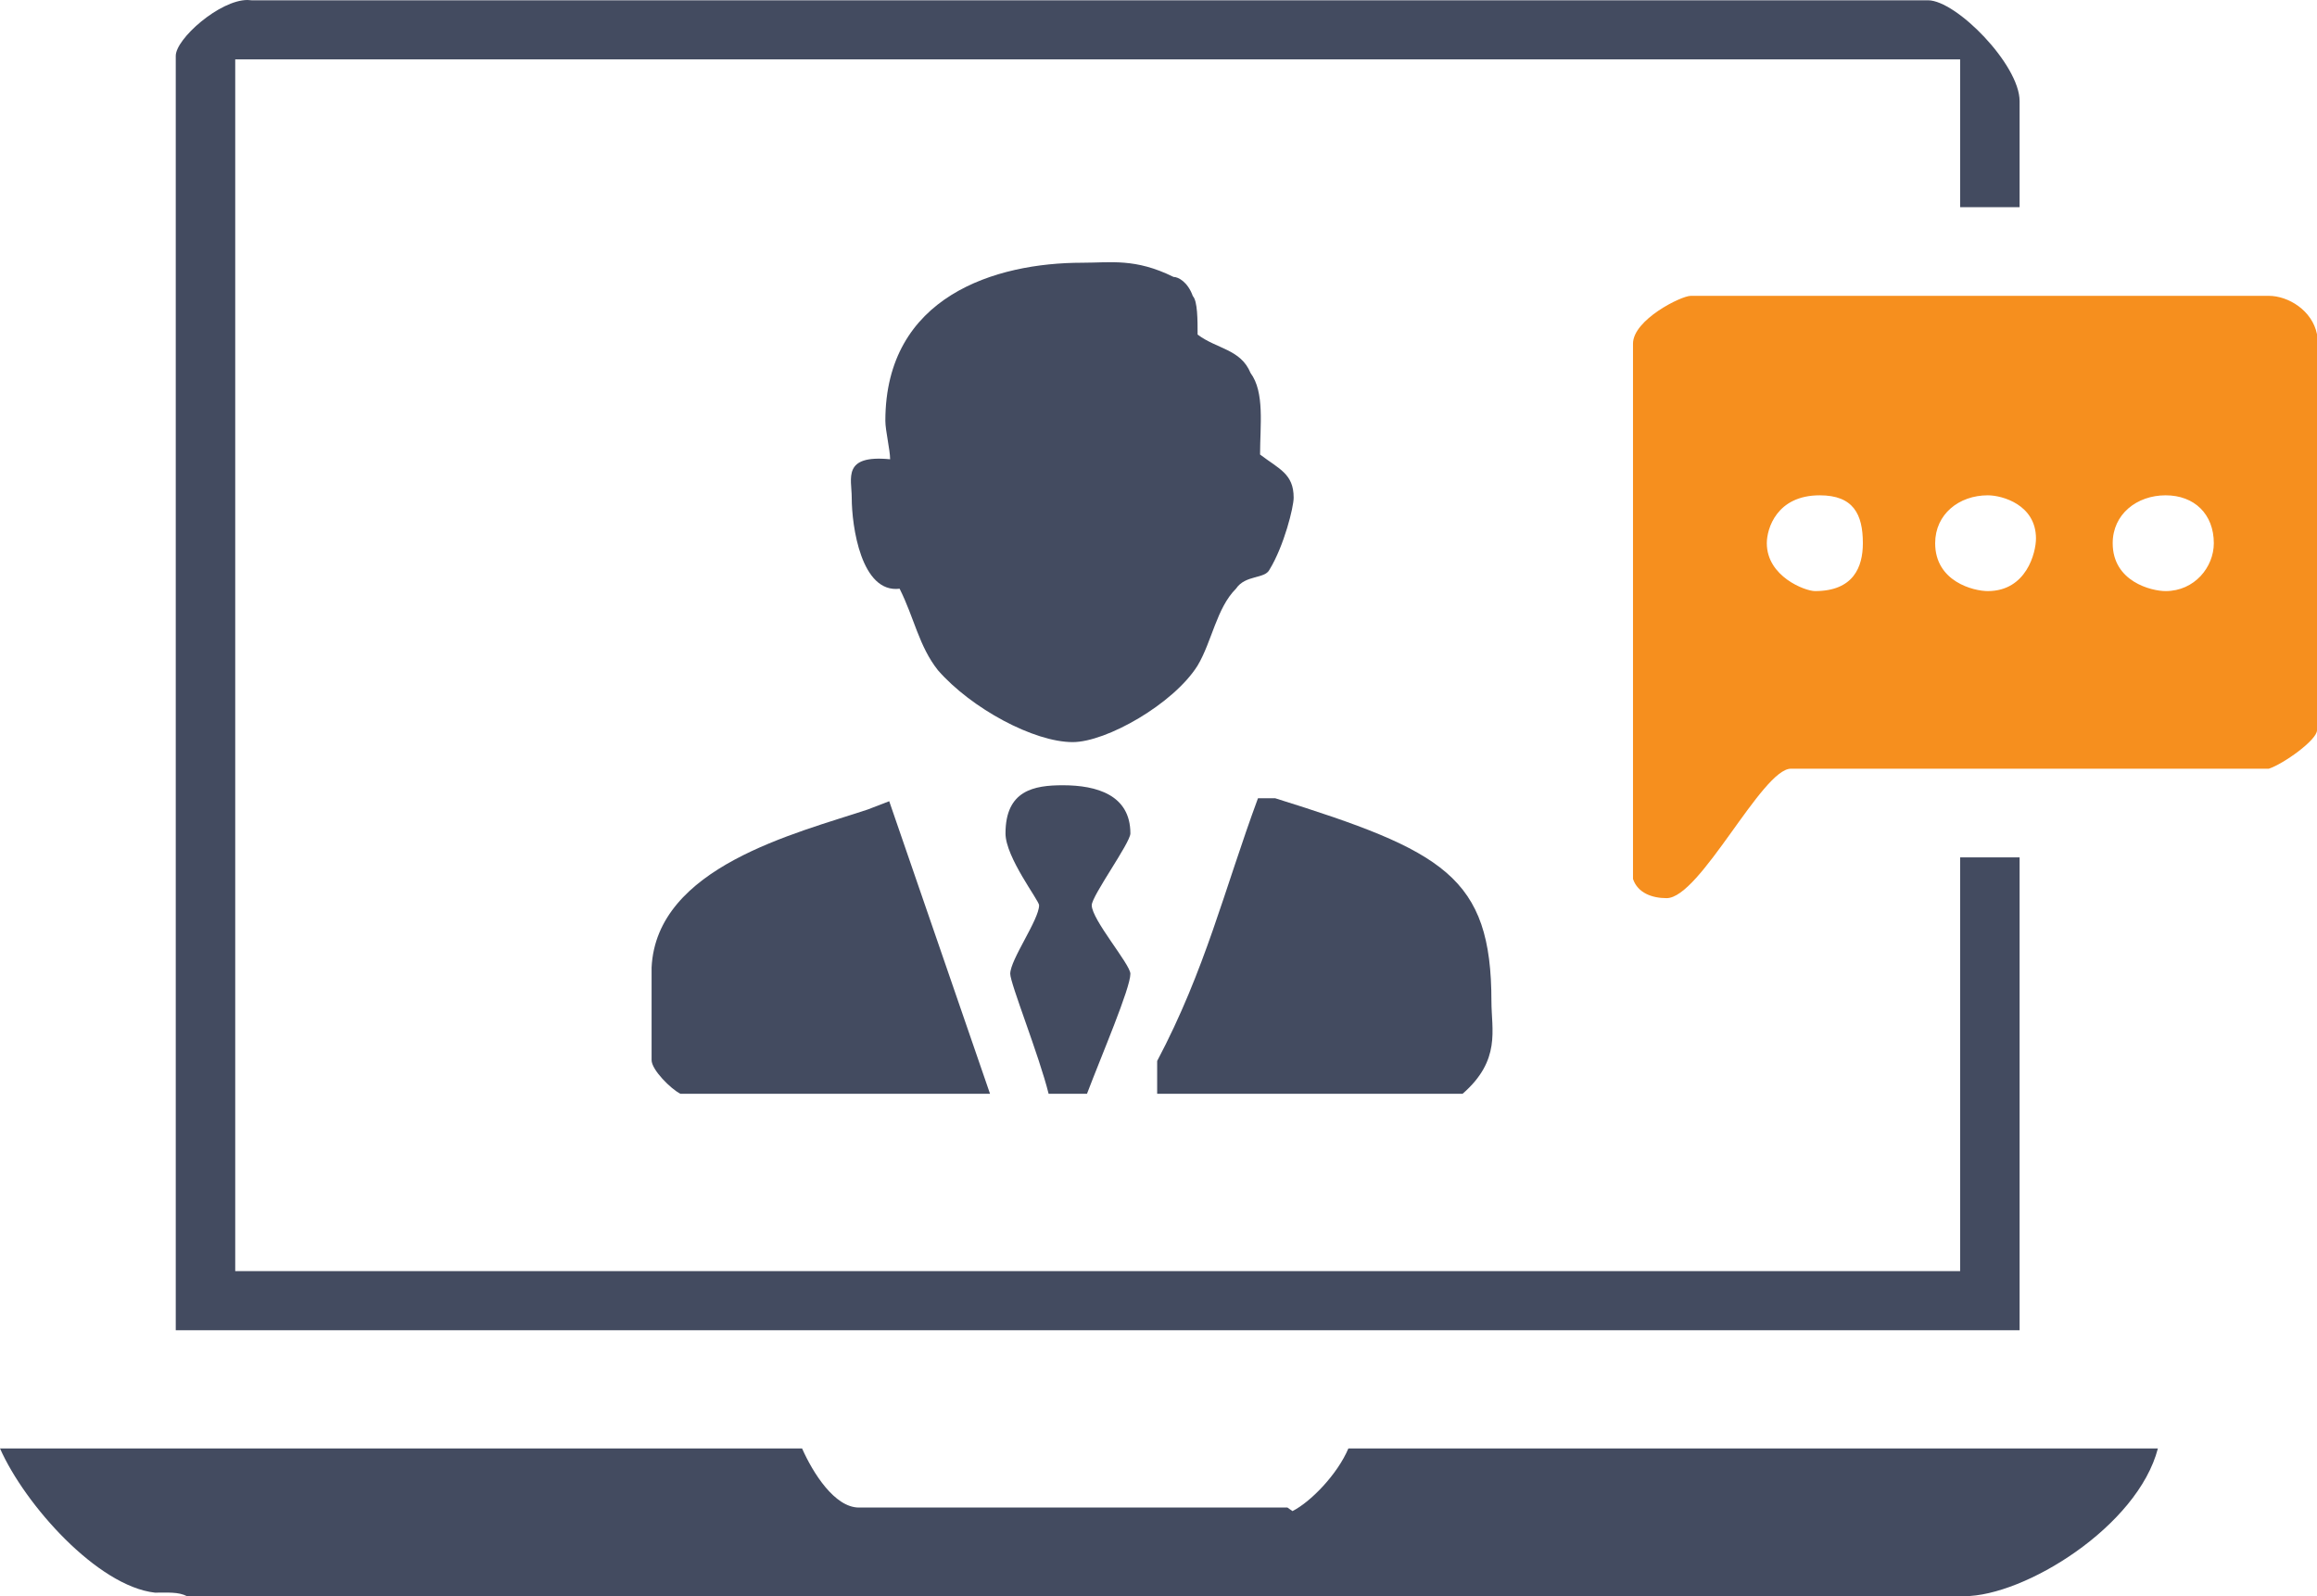
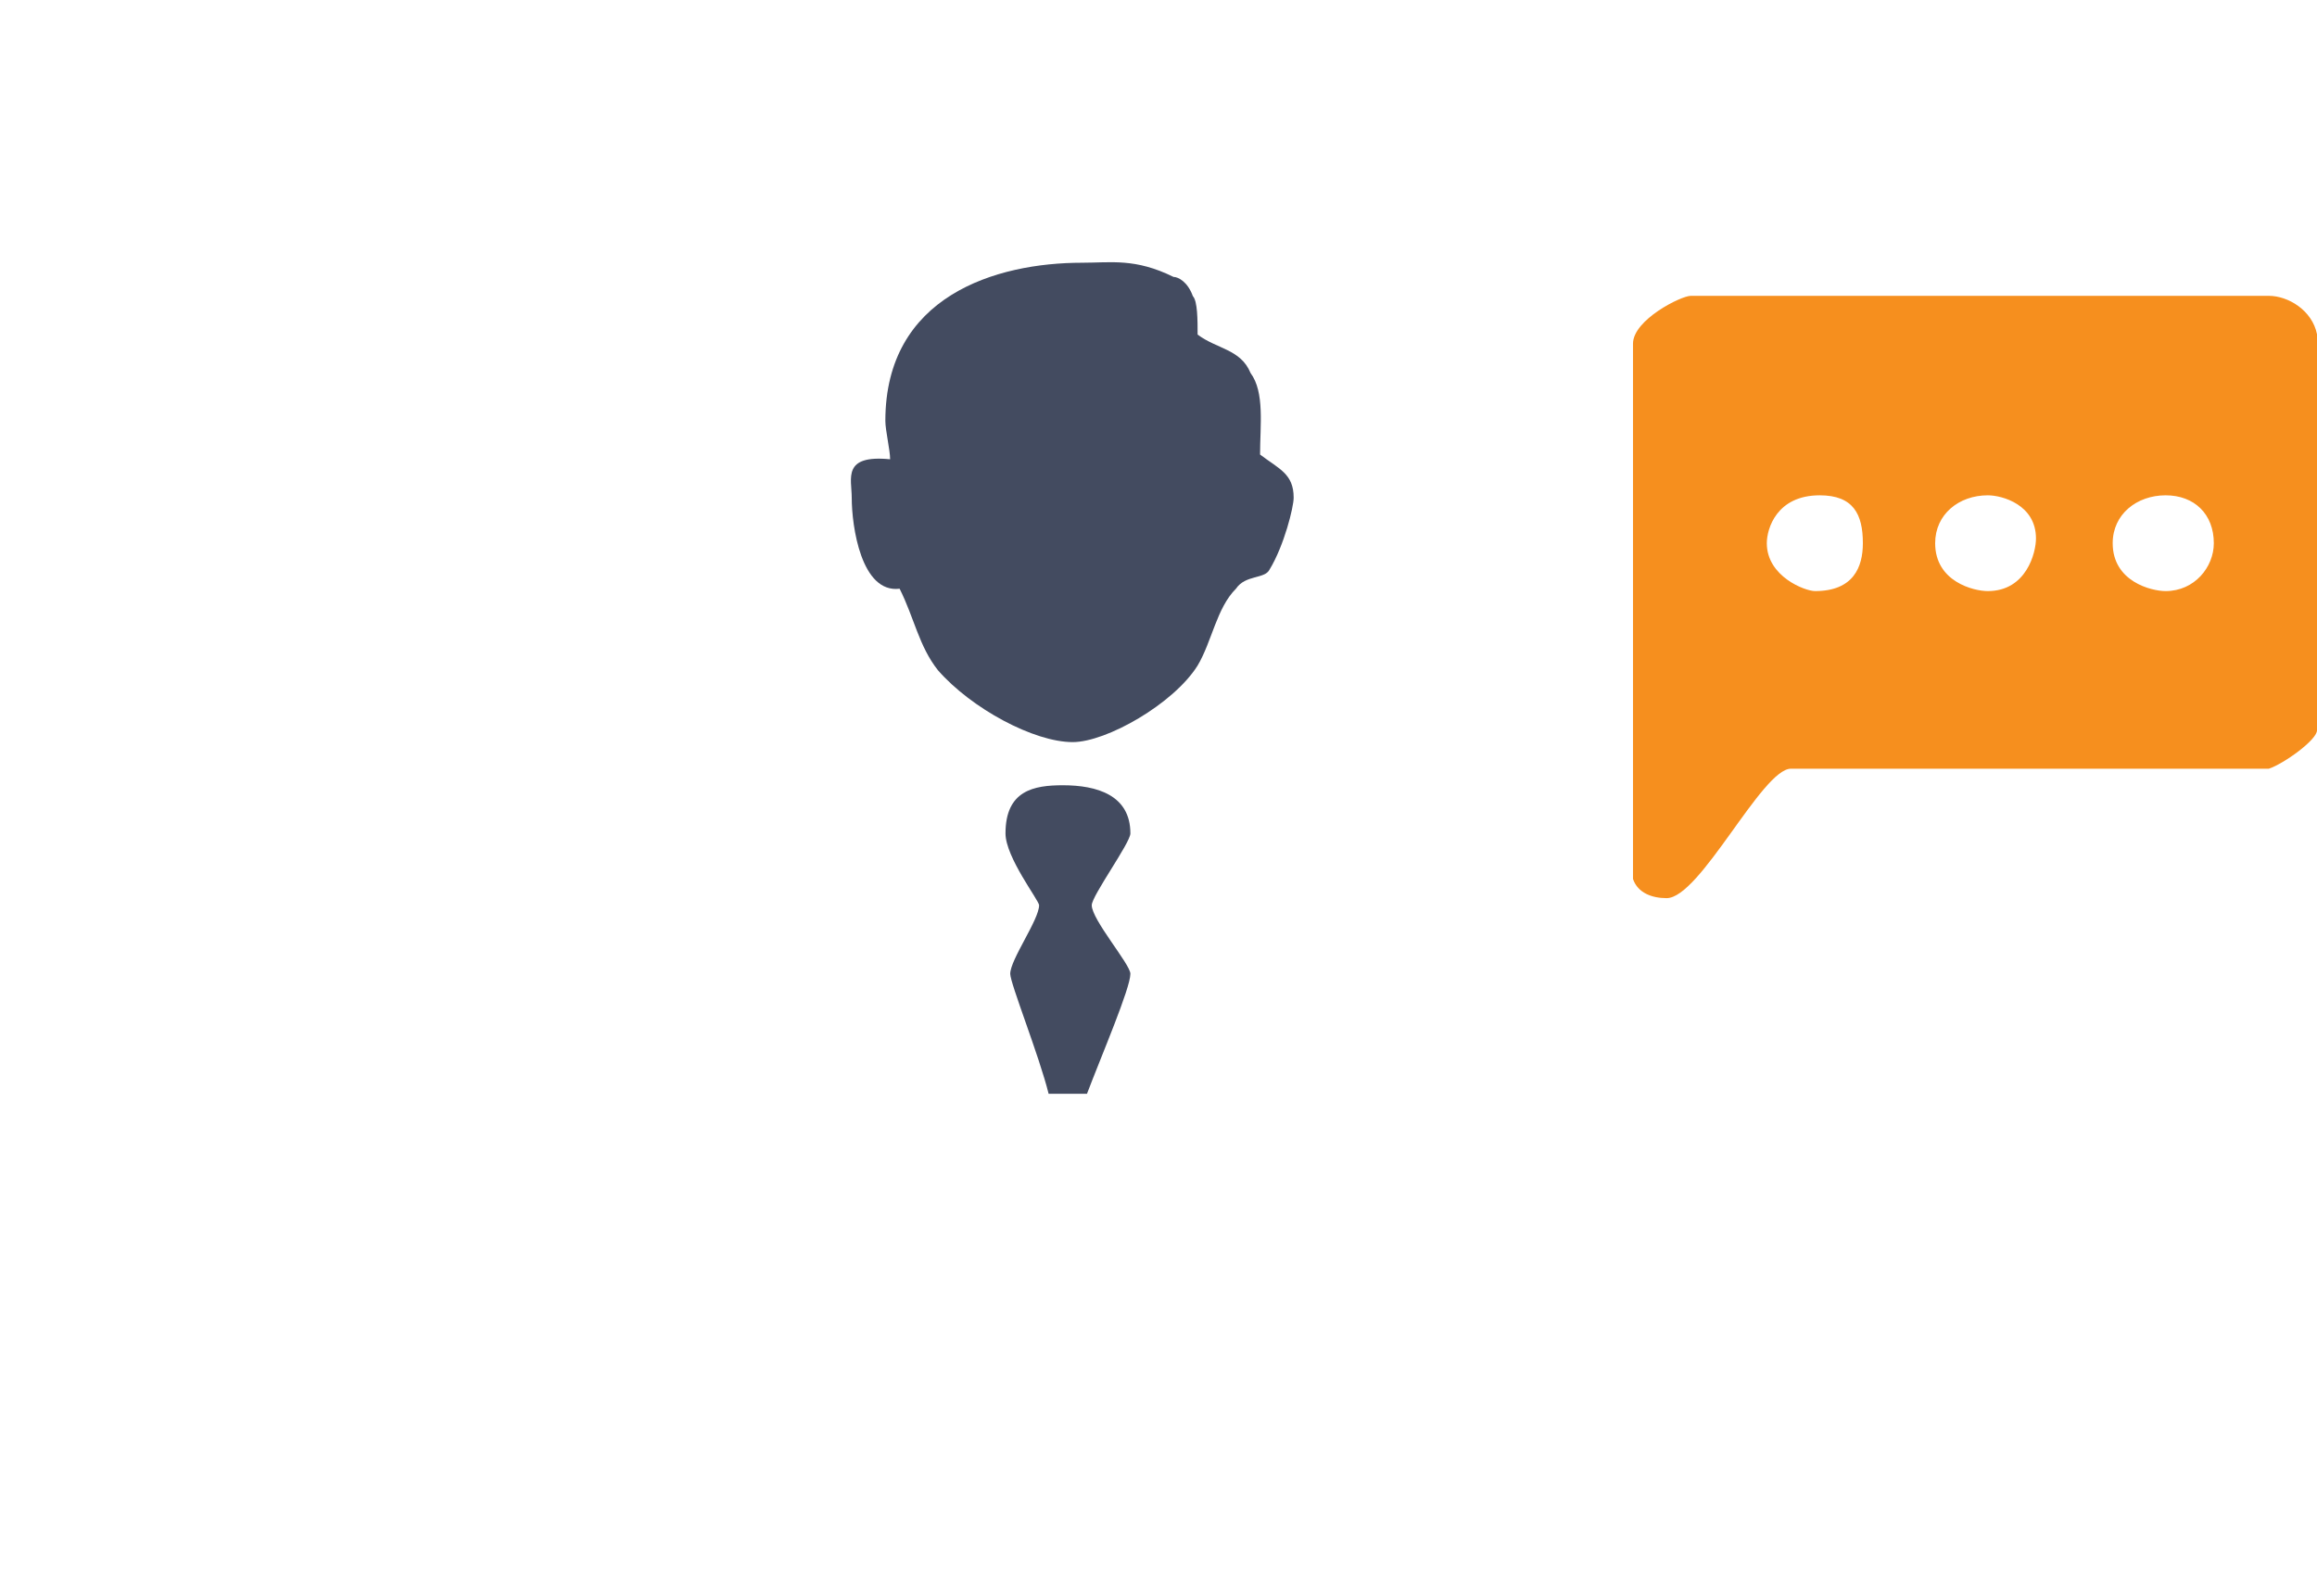
<svg xmlns="http://www.w3.org/2000/svg" width="90px" height="62px" viewBox="0 0 90 62" version="1.1">
  <title>ONLINE-VIDEO (1)</title>
  <g id="Digital-Marketing" stroke="none" stroke-width="1" fill="none" fill-rule="evenodd">
    <g id="icons" transform="translate(-438, -84)">
      <g id="ONLINE-VIDEO-(1)" transform="translate(438, 84)">
        <g id="Group">
-           <path d="M6.827,51.669 L6.827,2.17 C6.827,1.504 8.537,0 9.611,0 L9.773,0.011 L74.89,0.011 C75.988,0.011 78.448,2.514 78.448,3.926 L78.448,8.047 L76.138,8.047 L76.138,2.307 L9.137,2.307 L9.137,49.373 L76.138,49.373 L76.138,33.302 L78.448,33.302 L78.448,51.669 L6.827,51.669 Z M7.266,62 C6.931,61.828 6.538,61.862 6.018,61.862 C3.789,61.61 0.97,58.453 0,56.26 L31.155,56.26 C31.583,57.225 32.426,58.556 33.362,58.556 L50.008,58.556 L50.204,58.694 C50.909,58.338 51.948,57.271 52.376,56.26 L83.82,56.26 C83.034,59.291 78.645,62 76.288,62 L7.266,62 Z" id="Shape" fill="#434B60" />
          <path d="M65.672,11.491 C65.302,11.491 63.431,12.421 63.431,13.35 L63.431,34.14 C63.616,34.691 64.182,34.886 64.736,34.886 C66.042,34.886 68.444,29.858 69.565,29.858 L88.129,29.858 C88.695,29.674 90,28.744 90,28.365 L90,12.983 C89.815,12.053 88.879,11.491 88.129,11.491 L65.672,11.491 L65.672,11.491 Z M82.064,21.099 C82.064,22.591 83.566,22.959 84.12,22.959 C85.241,22.959 85.992,22.029 85.992,21.099 C85.992,19.974 85.241,19.239 84.12,19.239 C83,19.239 82.064,19.974 82.064,21.099 Z M75.168,21.099 C75.168,22.591 76.658,22.959 77.212,22.959 C78.714,22.959 79.084,21.466 79.084,20.915 C79.084,19.607 77.778,19.239 77.212,19.239 C76.092,19.239 75.168,19.974 75.168,21.099 Z M68.629,21.099 C68.629,22.396 70.119,22.959 70.501,22.959 C71.991,22.959 72.36,22.029 72.36,21.099 C72.36,19.974 71.991,19.239 70.685,19.239 C69.01,19.239 68.629,20.537 68.629,21.099 Z" id="Shape" fill="#F68F1E" />
        </g>
-         <path d="M34.54,31.121 L38.456,42.485 L26.43,42.485 C26.061,42.301 25.31,41.555 25.31,41.176 L25.31,37.583 C25.495,33.669 30.913,32.372 33.708,31.442 L34.54,31.121 Z M49.534,31.006 C56.072,33.049 57.932,34.048 57.932,38.892 C57.932,40.006 58.313,41.176 56.812,42.485 L44.948,42.485 L44.948,41.211 C46.819,37.675 47.559,34.541 48.864,31.006 L49.534,31.006 L49.534,31.006 Z" id="Shape" fill="#434B60" />
        <path d="M45.583,10.756 C45.768,10.756 46.138,10.951 46.334,11.502 C46.519,11.697 46.519,12.432 46.519,12.995 C47.258,13.557 48.194,13.557 48.575,14.487 C49.13,15.233 48.945,16.53 48.945,17.655 C49.684,18.218 50.25,18.401 50.25,19.331 C50.25,19.699 49.881,21.191 49.315,22.121 C49.13,22.5 48.379,22.316 48.009,22.867 C47.258,23.613 47.074,24.922 46.519,25.852 C45.583,27.344 42.973,28.825 41.667,28.825 C40.166,28.825 37.74,27.527 36.434,26.035 C35.695,25.105 35.51,23.992 34.944,22.867 C33.454,23.051 33.084,20.445 33.084,19.331 C33.084,18.585 32.703,17.655 34.575,17.839 C34.575,17.472 34.39,16.725 34.39,16.347 C34.39,11.502 38.675,10.205 42.037,10.205 C43.157,10.205 44.093,10.021 45.583,10.756 Z M43.908,32.372 C43.908,32.739 42.407,34.794 42.407,35.161 C42.407,35.724 43.908,37.457 43.908,37.824 C43.908,38.387 42.788,40.993 42.222,42.485 L40.732,42.485 C40.362,40.993 39.241,38.203 39.241,37.824 C39.241,37.273 40.362,35.724 40.362,35.161 C40.362,34.978 39.057,33.302 39.057,32.372 C39.057,30.696 40.166,30.501 41.286,30.501 C42.603,30.501 43.908,30.879 43.908,32.372 Z" id="Shape" fill="#434B60" />
      </g>
    </g>
  </g>
</svg>